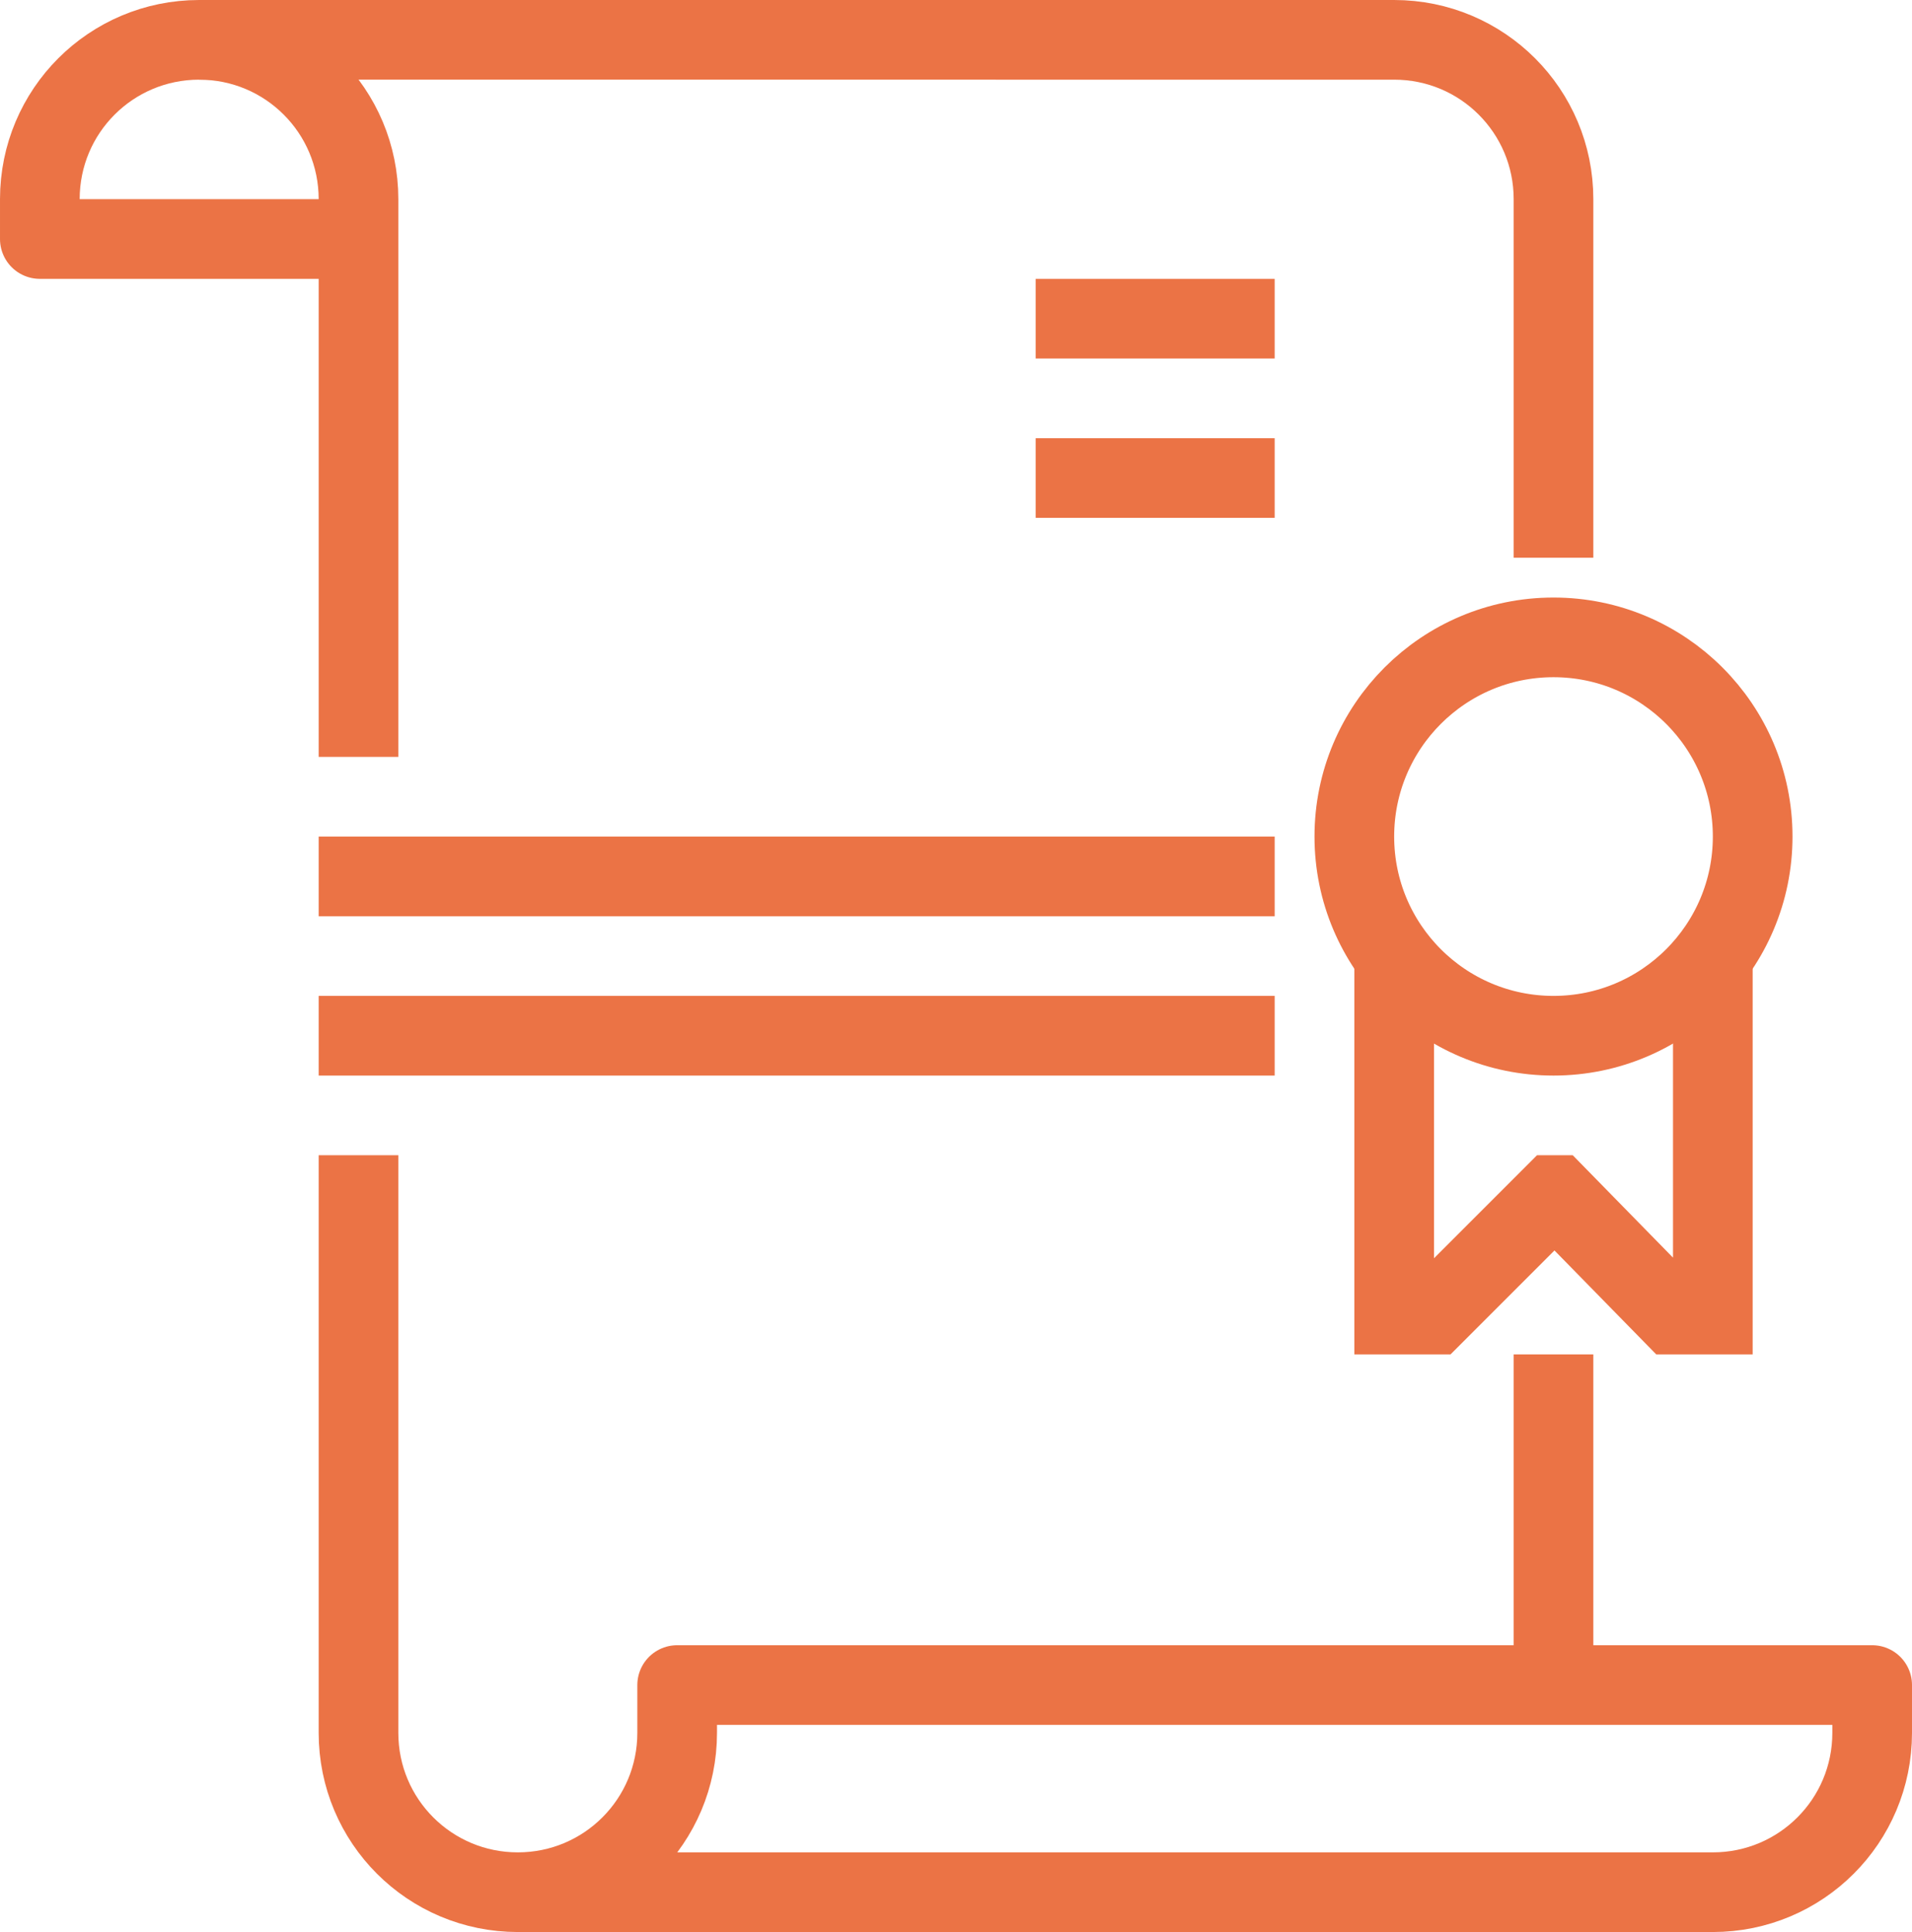
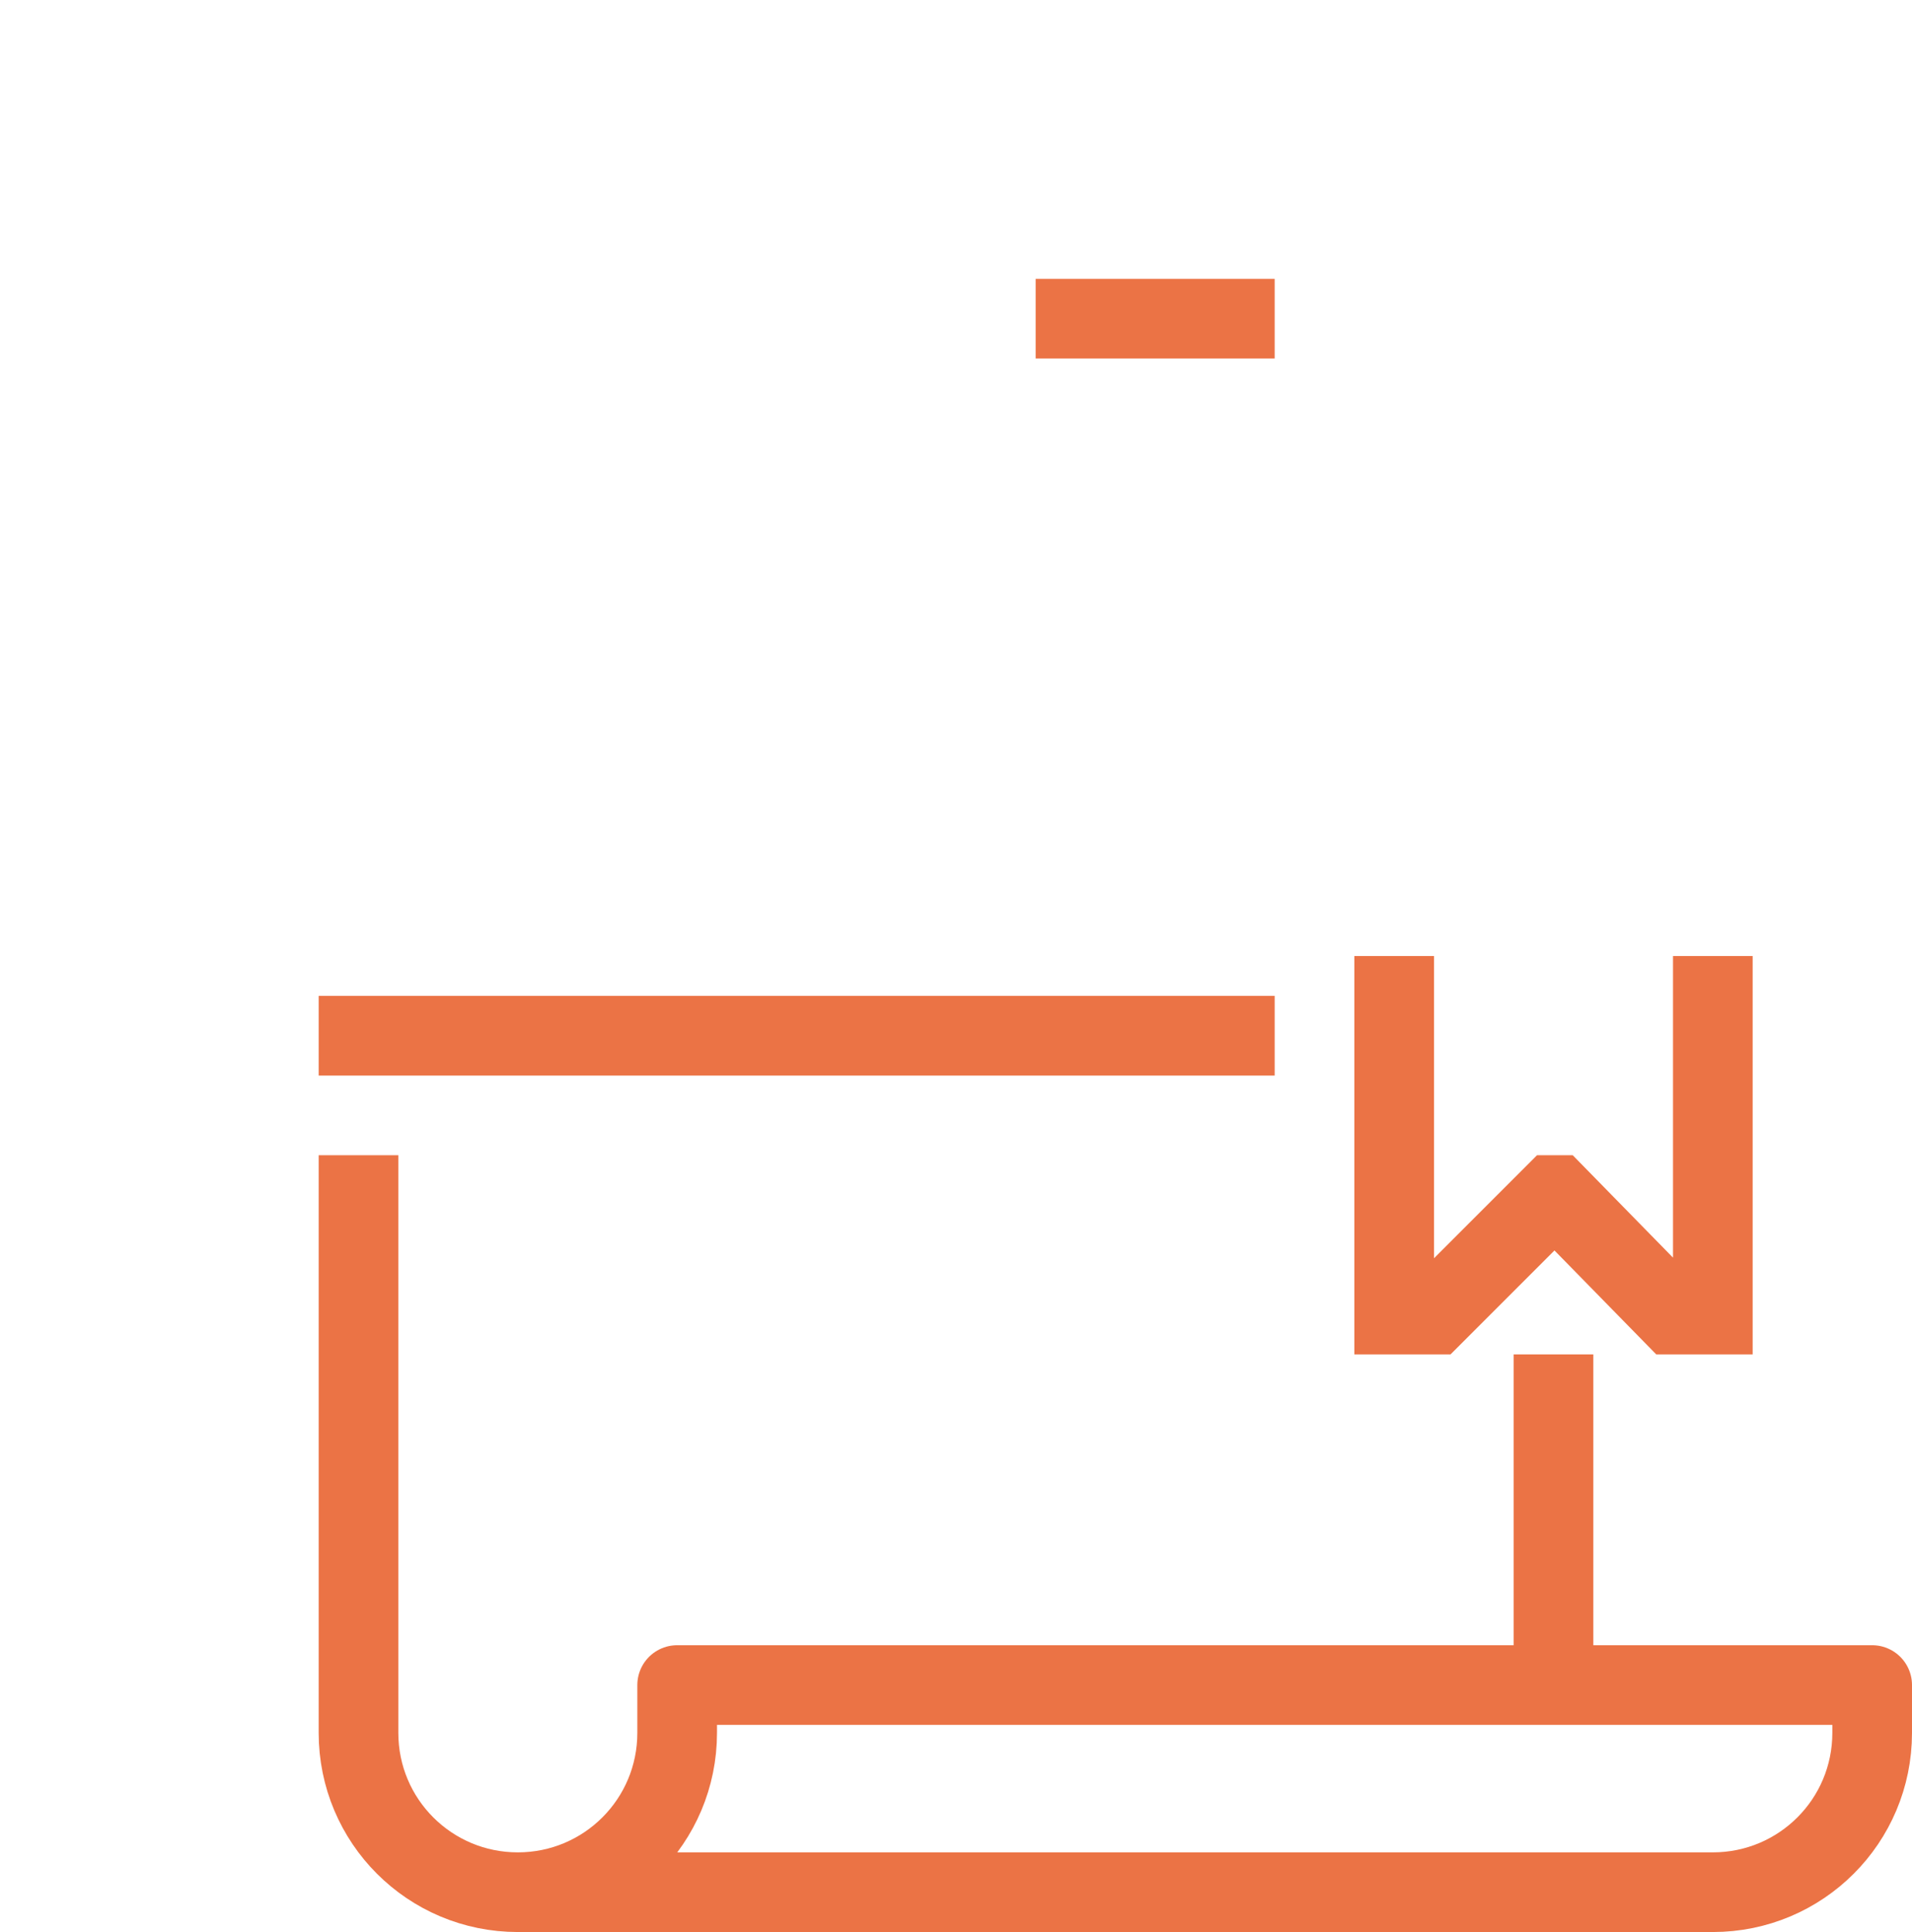
<svg xmlns="http://www.w3.org/2000/svg" version="1.1" viewBox="0 0 384 388">
  <defs>
    <style>
      .cls-1 {
        stroke-linejoin: round;
      }

      .cls-1, .cls-2 {
        fill: none;
        stroke: #eb7345;
        stroke-width: 16px;
      }

      .cls-2 {
        stroke-miterlimit: 10;
      }
    </style>
  </defs>
  <g>
    <g id="Layer_1">
      <g id="Layer_2">
        <g id="Layer_1-2">
-           <path class="cls-1" d="M312,112V40c0-17.7-14.3-32-32-32H40" />
          <line class="cls-1" x1="312" y1="338.4" x2="312" y2="272" />
-           <path class="cls-1" d="M72,152V40c0-17.7-14.3-32-32-32h0c-17.7,0-32,14.3-32,32v8h62" />
          <path class="cls-1" d="M104,380h240c17.7,0,32-14.3,32-32h0v-9.6h-240v9.6h0c0,17.7-14.3,32-32,32h0c-17.7,0-32-14.3-32-32v-116" />
-           <circle class="cls-1" cx="312" cy="168" r="40" />
          <polyline class="cls-2" points="280 192 280 264 288 264 312 240 312.5 240 336 264 344 264 344 192" />
-           <line class="cls-1" x1="64" y1="176" x2="256" y2="176" />
          <line class="cls-1" x1="64" y1="208" x2="256" y2="208" />
          <line class="cls-1" x1="208" y1="64" x2="256" y2="64" />
-           <line class="cls-1" x1="208" y1="96" x2="256" y2="96" />
        </g>
      </g>
    </g>
  </g>
</svg>